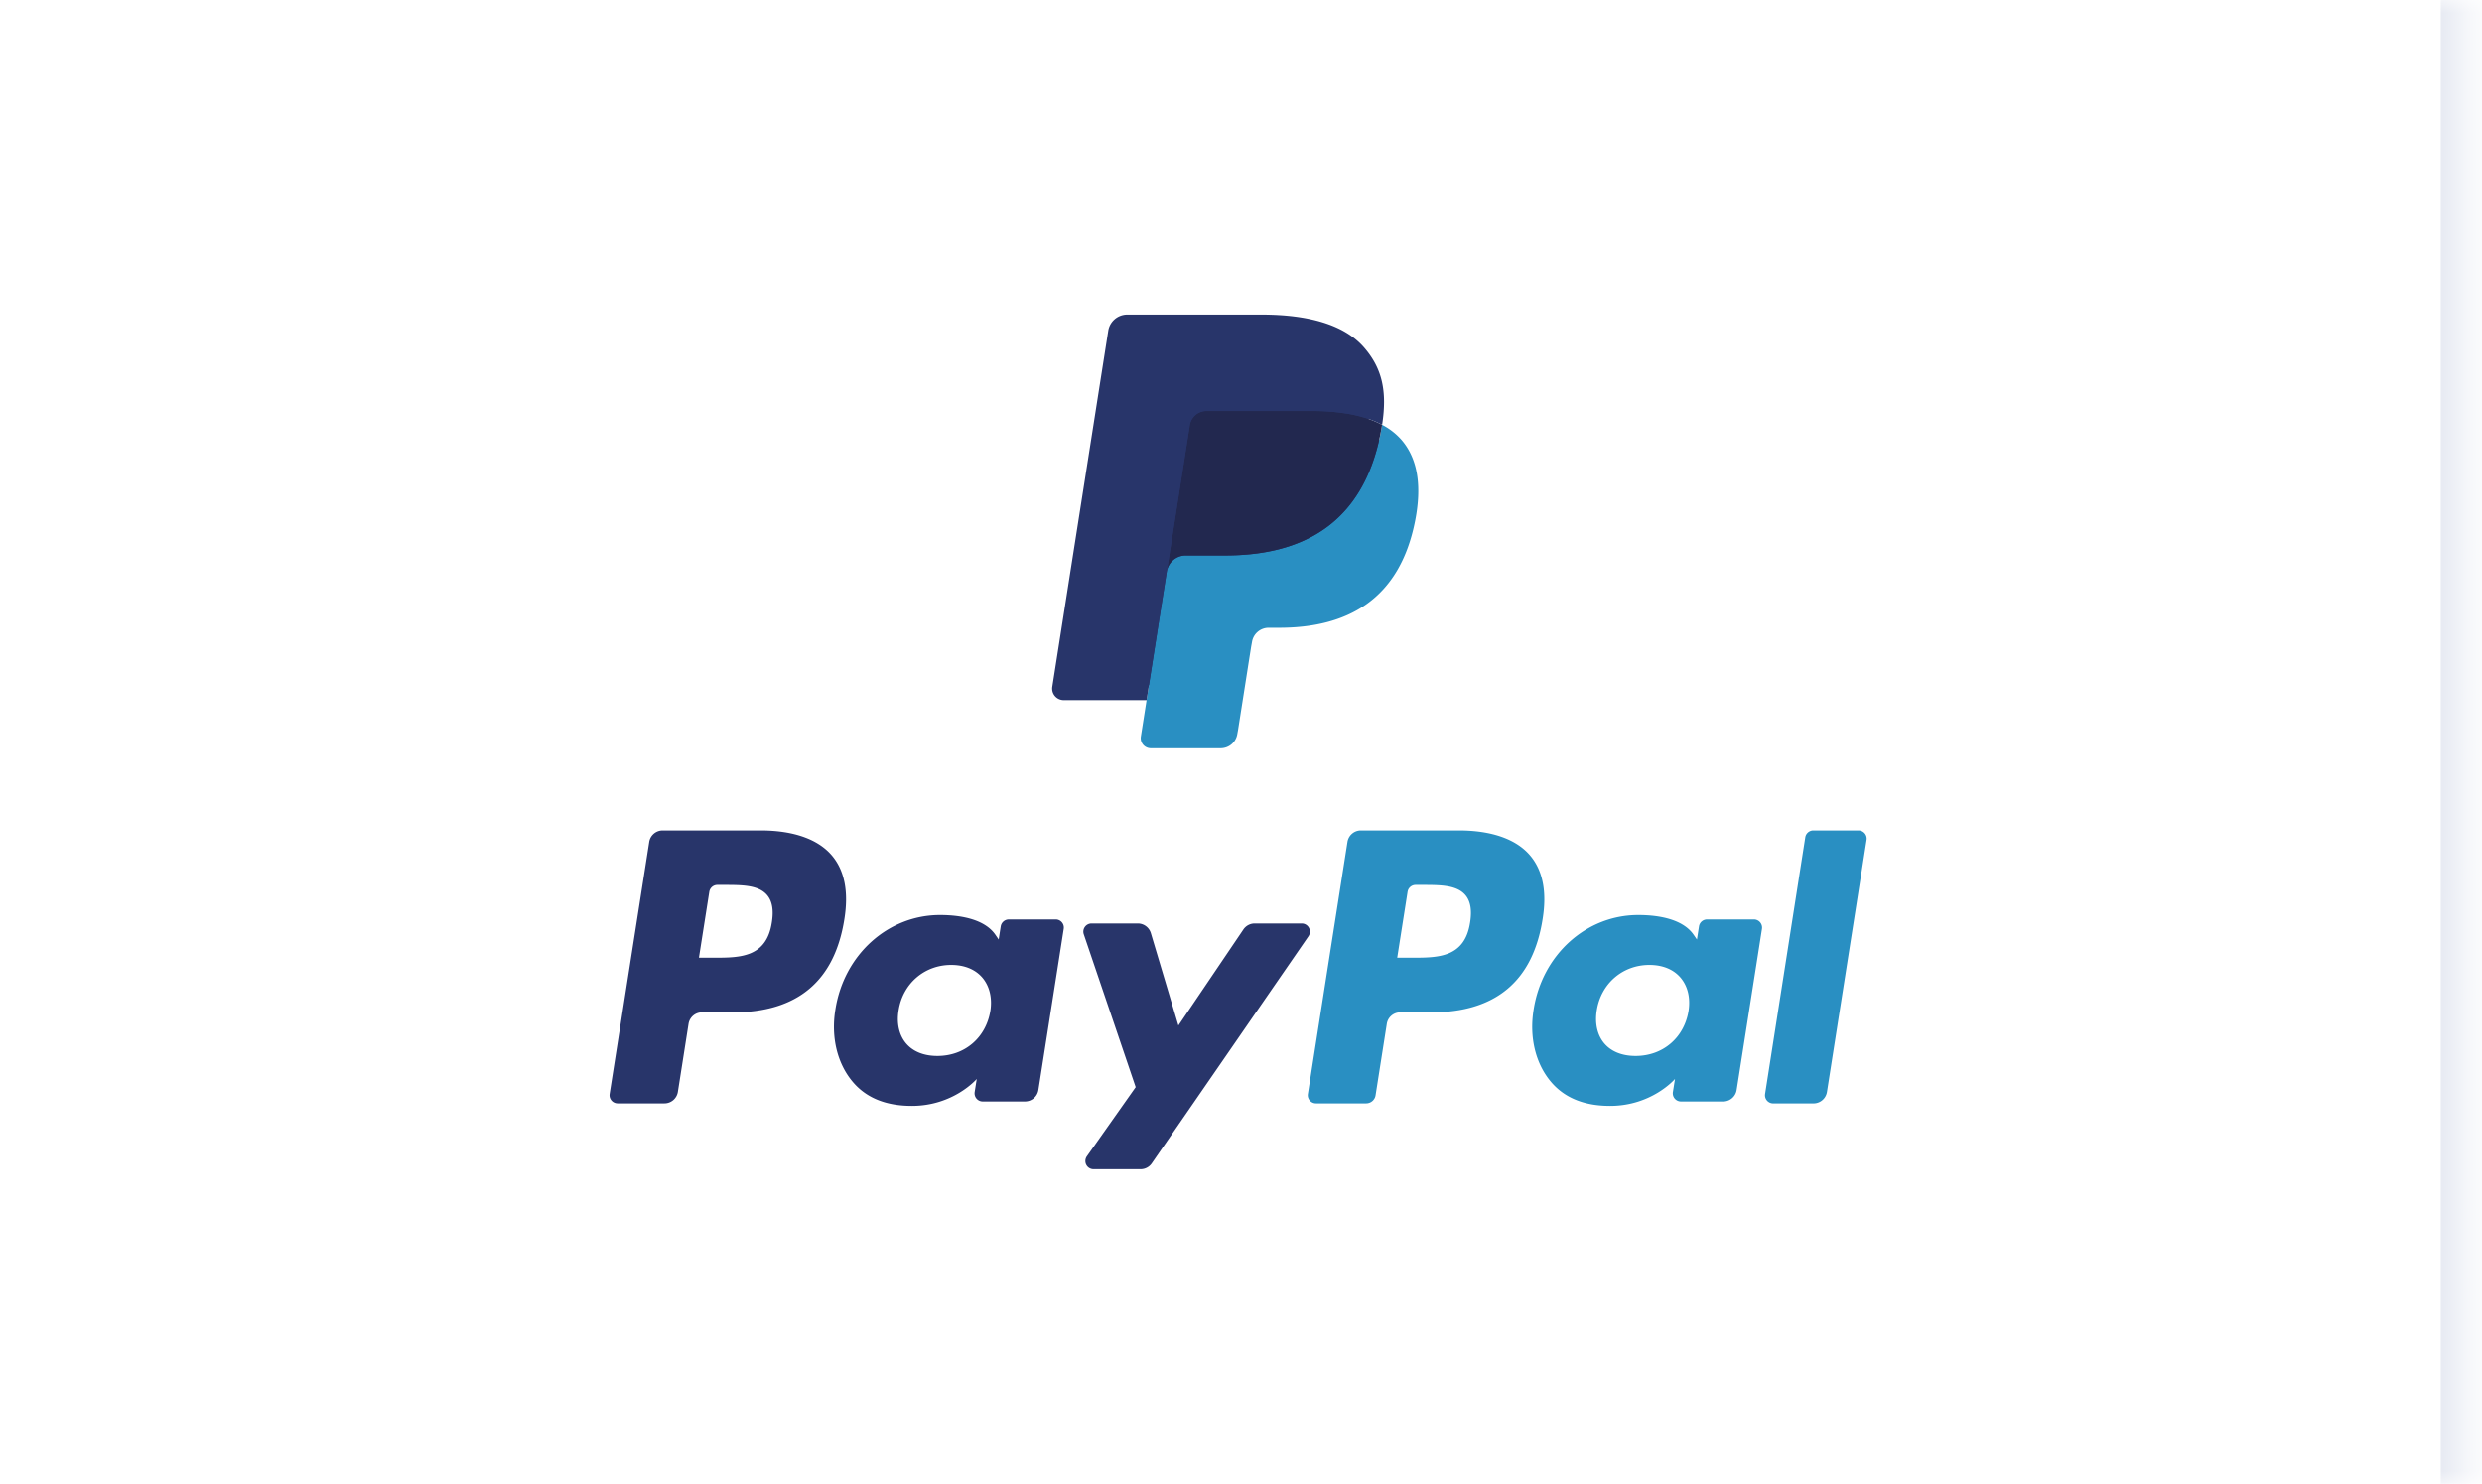
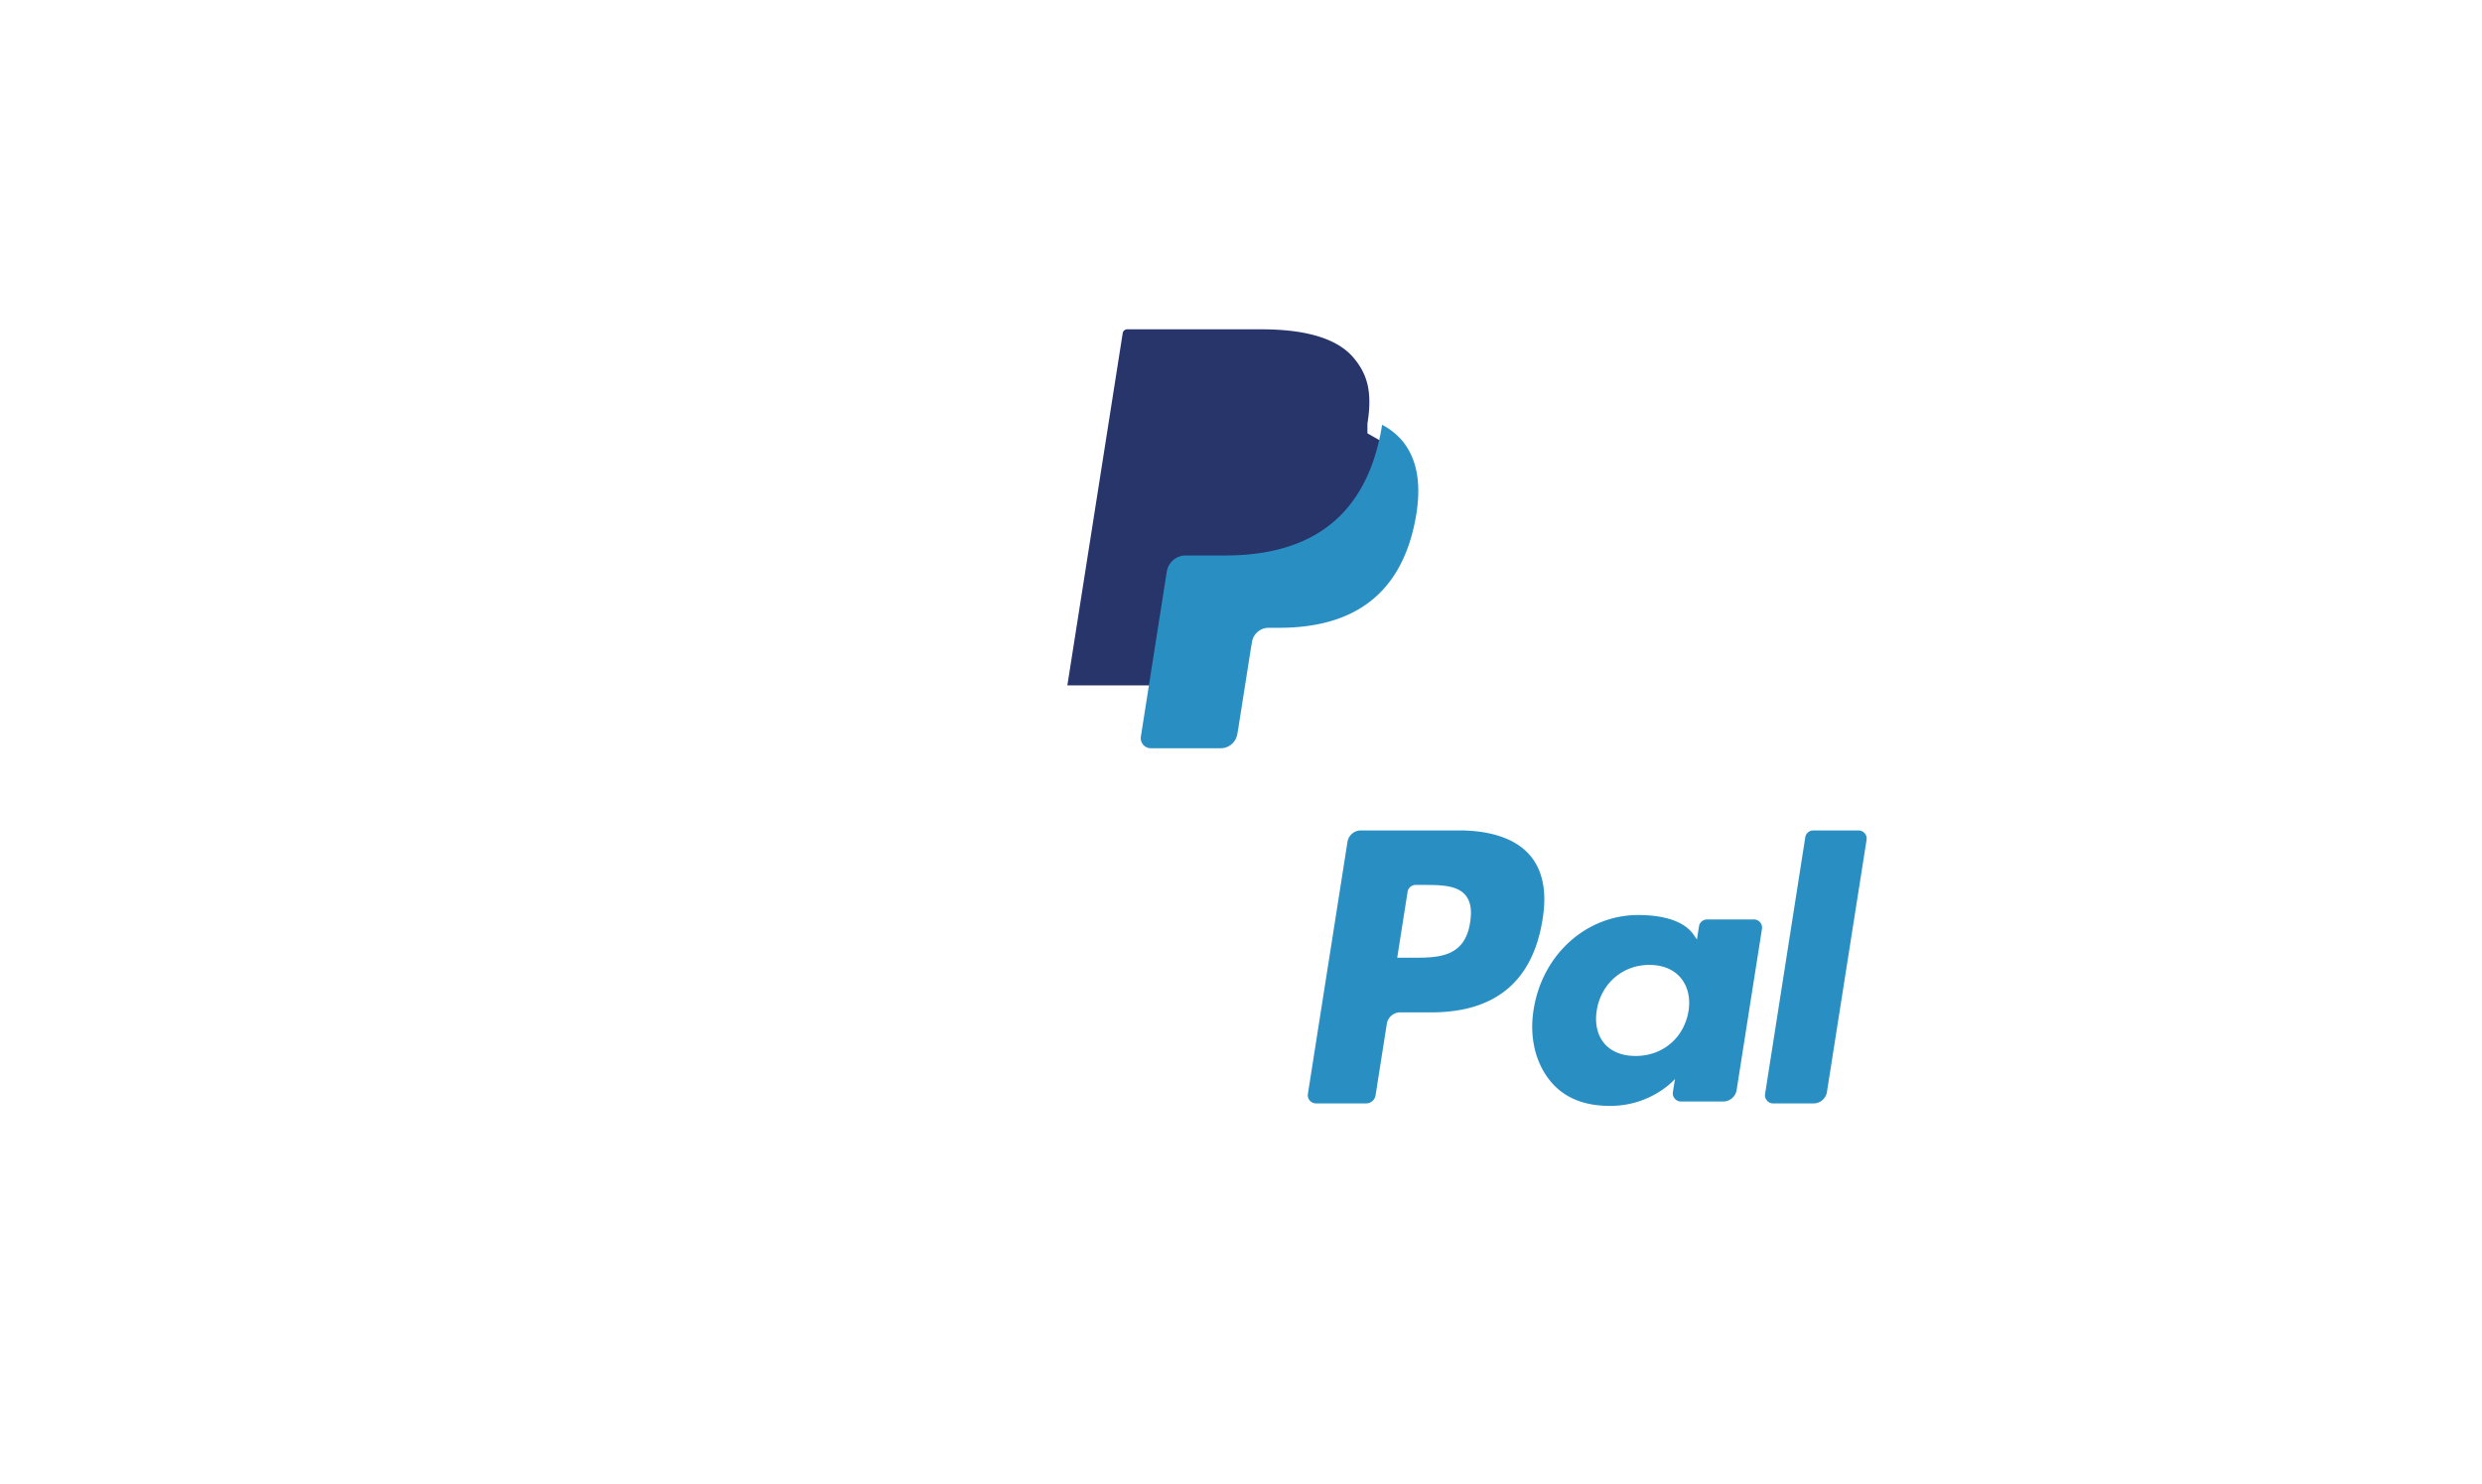
<svg xmlns="http://www.w3.org/2000/svg" width="97" height="58" fill="none" viewBox="0 0 97 58">
  <mask id="path-1-inside-1_106_6664" fill="#fff">
-     <path d="M.387 0h96v58h-96V0Z" />
-   </mask>
+     </mask>
  <path fill="#E8EBF3" d="M95.387 0v58h2V0h-2Z" mask="url(#path-1-inside-1_106_6664)" />
  <path fill="#28356A" fill-rule="evenodd" d="m45.185 28.671.293-1.865-.652-.016h-3.112l2.163-13.768a.176.176 0 0 1 .176-.15H49.3c1.742 0 2.944.363 3.572 1.081.294.337.481.69.572 1.077.095.407.097.893.004 1.485l-.007.043v.38l.294.168c.248.132.445.283.596.456.252.288.415.654.483 1.088.072.447.048.978-.068 1.58-.135.692-.352 1.294-.645 1.788-.27.454-.613.831-1.02 1.123-.39.278-.853.488-1.376.623-.507.133-1.085.2-1.718.2h-.409c-.292 0-.575.105-.798.294-.223.193-.37.457-.416.746l-.031.168-.517 3.289-.023.12c-.007.039-.017.058-.033.07a.086.086 0 0 1-.053.02h-2.522Z" clip-rule="evenodd" />
  <path fill="#298FC2" fill-rule="evenodd" d="M54.014 16.604c-.015.1-.033.203-.053.308-.692 3.568-3.06 4.8-6.084 4.8h-1.54c-.369 0-.68.27-.738.636l-1.012 6.442a.395.395 0 0 0 .39.457h2.73a.658.658 0 0 0 .649-.556l.026-.14.515-3.275.033-.18a.658.658 0 0 1 .648-.557h.409c2.645 0 4.716-1.078 5.322-4.2.253-1.303.122-2.391-.547-3.157a2.611 2.611 0 0 0-.748-.578Z" clip-rule="evenodd" />
-   <path fill="#22284F" fill-rule="evenodd" d="M53.29 16.314a5.37 5.37 0 0 0-.673-.15 8.53 8.53 0 0 0-1.357-.1h-4.113a.658.658 0 0 0-.648.557l-.875 5.565-.025.162a.748.748 0 0 1 .739-.636h1.54c3.023 0 5.39-1.233 6.082-4.8.021-.105.038-.208.054-.308a3.672 3.672 0 0 0-.724-.29Z" clip-rule="evenodd" />
-   <path fill="#28356A" fill-rule="evenodd" d="M46.499 16.621a.656.656 0 0 1 .648-.556h4.113c.487 0 .942.032 1.357.1a5.389 5.389 0 0 1 .828.198c.205.067.395.148.57.24.205-1.318-.002-2.216-.712-3.028-.783-.895-2.195-1.278-4.003-1.278h-5.247a.75.75 0 0 0-.741.636l-2.186 13.91a.452.452 0 0 0 .445.524h3.24l1.688-10.746ZM29.724 32.459h-3.826a.532.532 0 0 0-.525.45l-1.547 9.85a.32.32 0 0 0 .315.37h1.827c.261 0 .484-.19.525-.45l.417-2.657a.532.532 0 0 1 .525-.451h1.211c2.52 0 3.975-1.225 4.355-3.651.17-1.062.007-1.896-.488-2.48-.544-.642-1.508-.981-2.789-.981Zm.441 3.597c-.209 1.379-1.258 1.379-2.272 1.379h-.577l.405-2.575a.32.32 0 0 1 .315-.27h.264c.691 0 1.343 0 1.68.396.2.236.262.586.185 1.07ZM41.258 35.939h-1.832a.32.32 0 0 0-.315.27l-.081.514-.128-.186c-.397-.578-1.281-.771-2.164-.771-2.024 0-3.754 1.54-4.09 3.699-.176 1.077.073 2.107.682 2.826.558.66 1.357.936 2.308.936 1.631 0 2.535-1.053 2.535-1.053l-.081.51a.32.32 0 0 0 .314.371h1.65a.532.532 0 0 0 .526-.45l.99-6.297a.318.318 0 0 0-.314-.37Zm-2.554 3.58c-.176 1.05-1.007 1.756-2.067 1.756-.532 0-.957-.172-1.23-.496-.27-.323-.373-.782-.287-1.293.165-1.042 1.01-1.77 2.053-1.77.52 0 .943.173 1.222.5.279.331.39.793.31 1.302ZM50.875 36.096h-1.841a.532.532 0 0 0-.44.234l-2.54 3.755-1.076-3.609a.533.533 0 0 0-.51-.38h-1.81a.32.32 0 0 0-.302.423l2.028 5.975-1.907 2.703a.32.32 0 0 0 .26.505h1.84a.53.53 0 0 0 .436-.229l6.123-8.875a.32.32 0 0 0-.261-.502Z" clip-rule="evenodd" />
  <path fill="#298FC2" fill-rule="evenodd" d="M57.012 32.459h-3.826a.532.532 0 0 0-.525.45l-1.547 9.85a.32.32 0 0 0 .314.37h1.964a.372.372 0 0 0 .367-.315l.439-2.792a.532.532 0 0 1 .525-.451h1.21c2.521 0 3.975-1.225 4.355-3.651.172-1.062.007-1.896-.488-2.48-.543-.642-1.507-.981-2.788-.981Zm.442 3.597c-.209 1.379-1.258 1.379-2.273 1.379h-.576l.405-2.575a.318.318 0 0 1 .315-.27h.264c.69 0 1.343 0 1.68.396.2.236.262.586.185 1.07ZM68.544 35.939h-1.83a.318.318 0 0 0-.315.27l-.081.514-.129-.186c-.397-.578-1.28-.771-2.163-.771-2.025 0-3.753 1.54-4.09 3.699-.175 1.077.073 2.107.682 2.826.56.66 1.357.936 2.307.936 1.632 0 2.536-1.053 2.536-1.053l-.082.51a.32.32 0 0 0 .316.371h1.65a.532.532 0 0 0 .525-.45l.99-6.297a.32.32 0 0 0-.316-.37Zm-2.554 3.58c-.175 1.05-1.007 1.756-2.067 1.756-.53 0-.957-.172-1.23-.496-.27-.323-.372-.782-.288-1.293.167-1.042 1.01-1.77 2.054-1.77.52 0 .943.173 1.221.5.28.331.391.793.31 1.302ZM70.552 32.73l-1.57 10.03a.32.32 0 0 0 .314.37h1.578c.263 0 .485-.19.526-.451l1.548-9.85a.32.32 0 0 0-.314-.37h-1.768a.32.32 0 0 0-.314.27Z" clip-rule="evenodd" />
</svg>